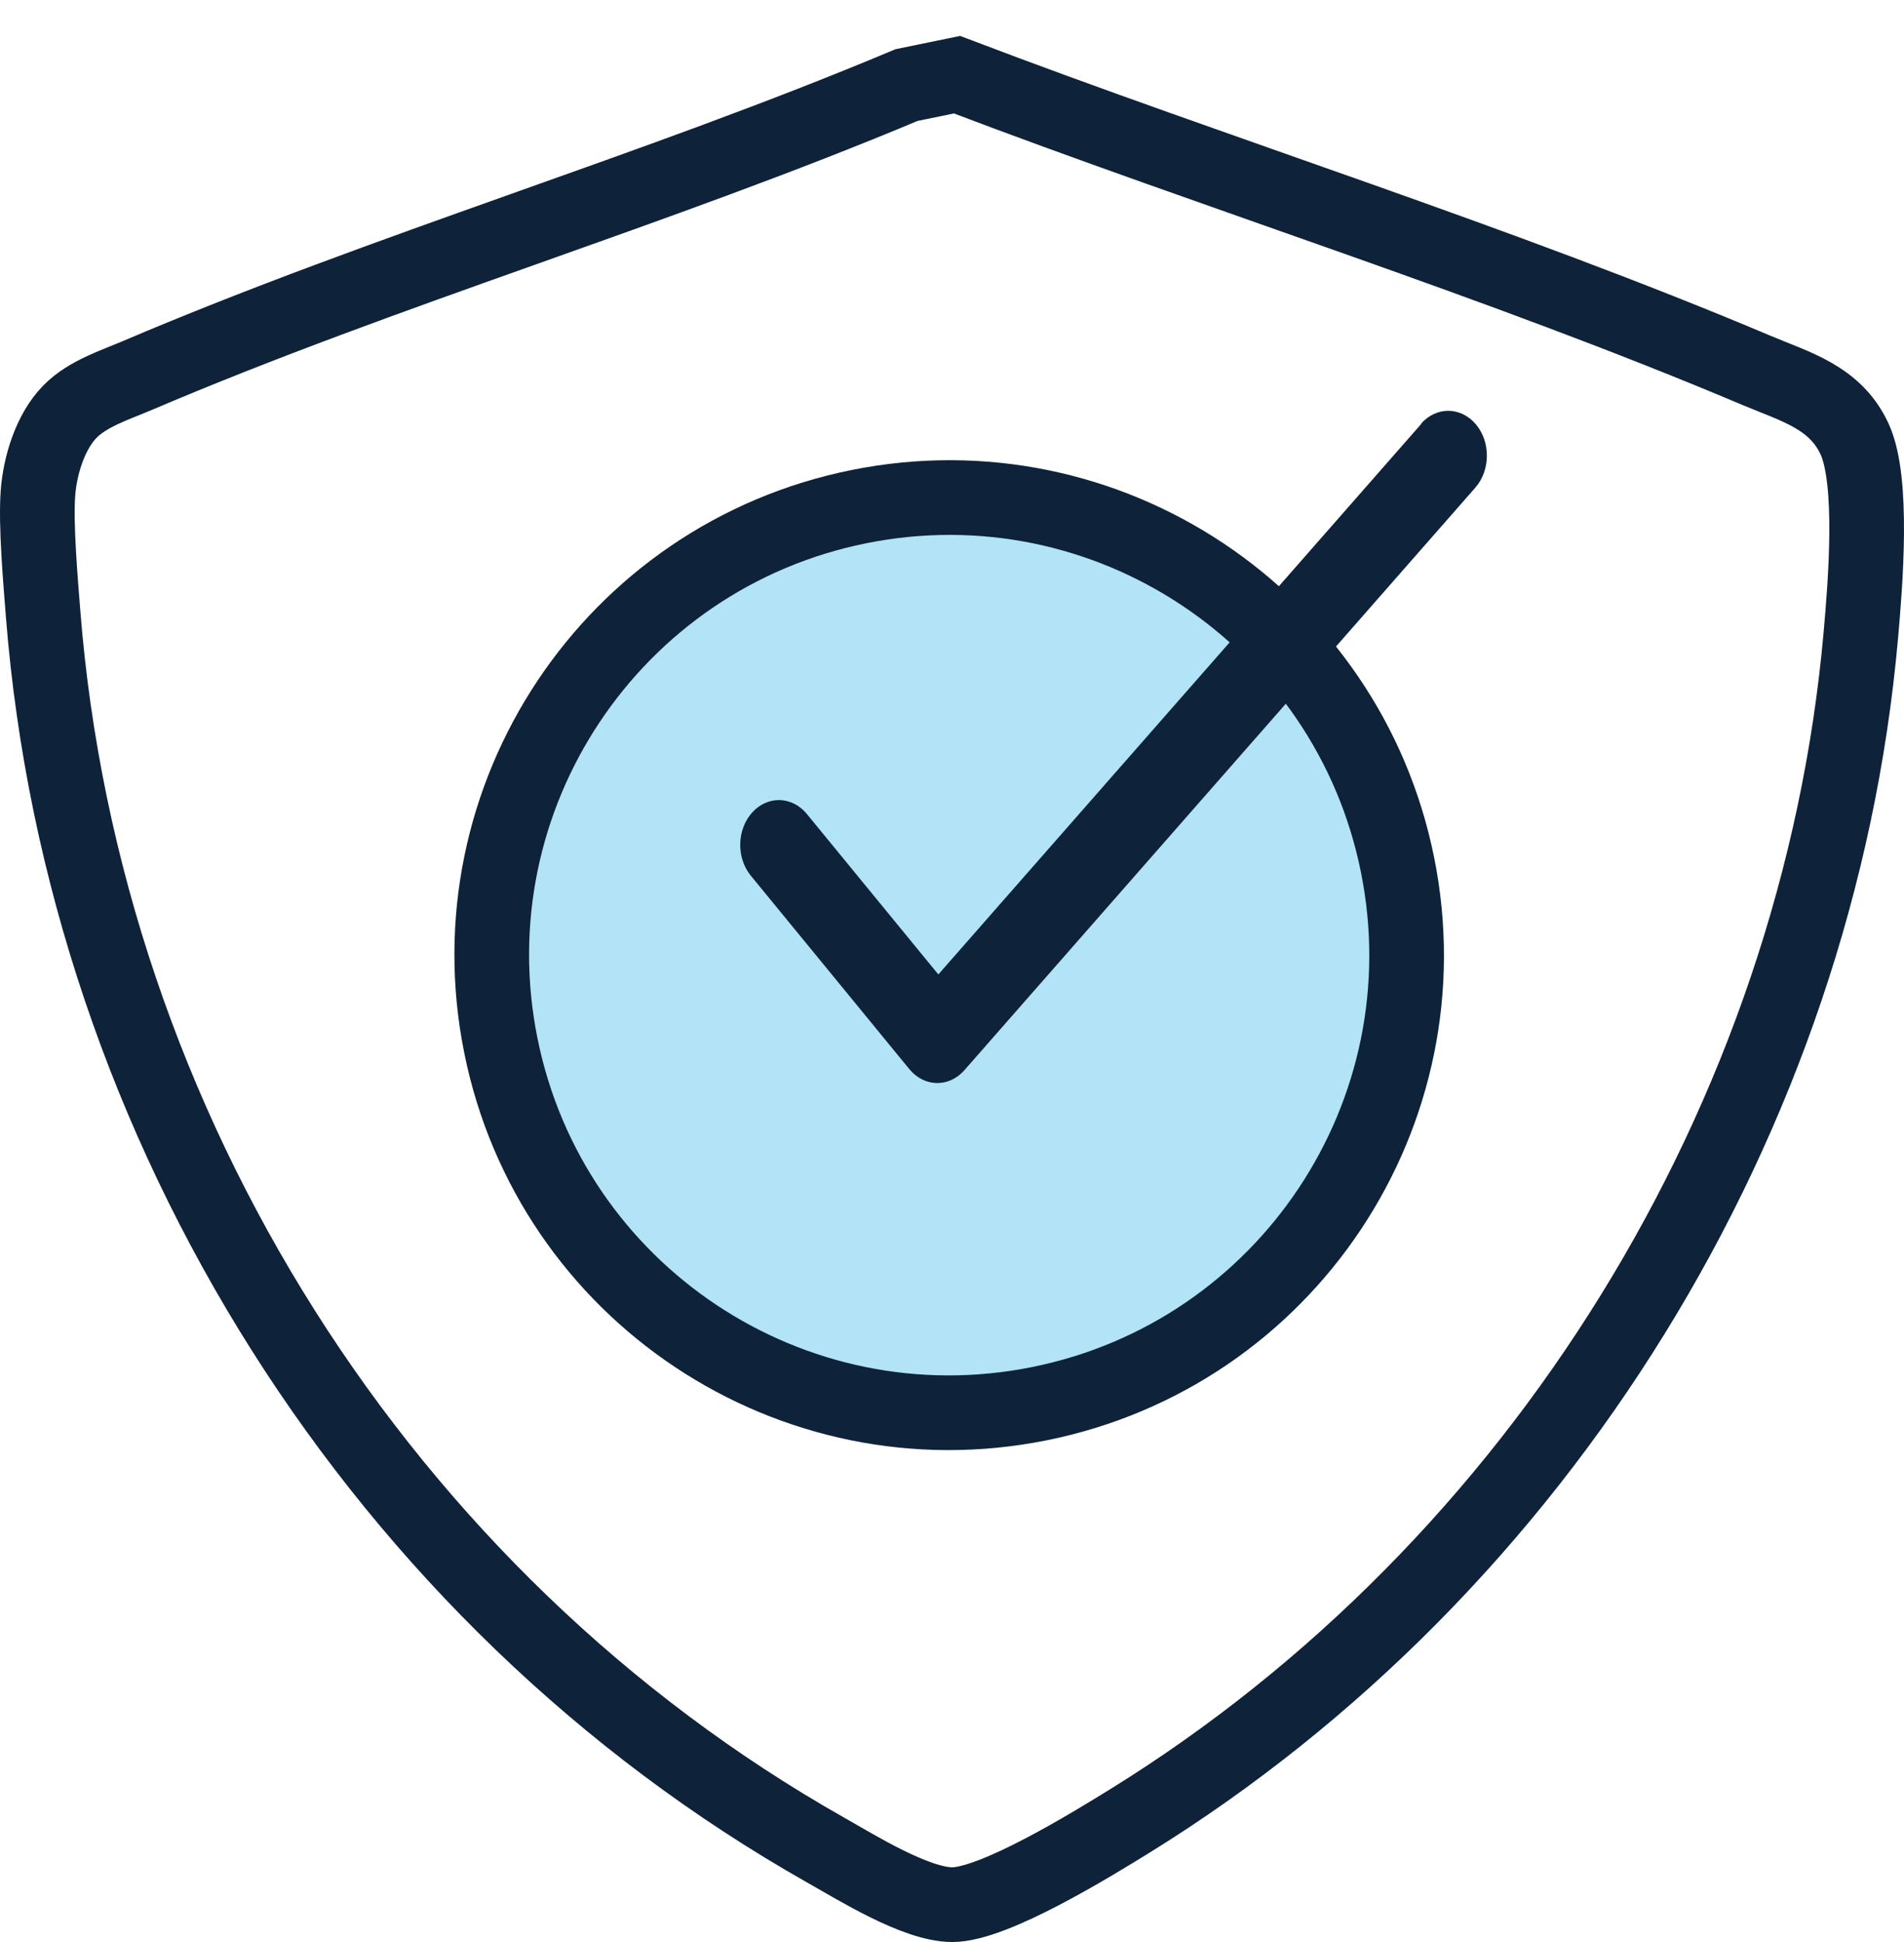
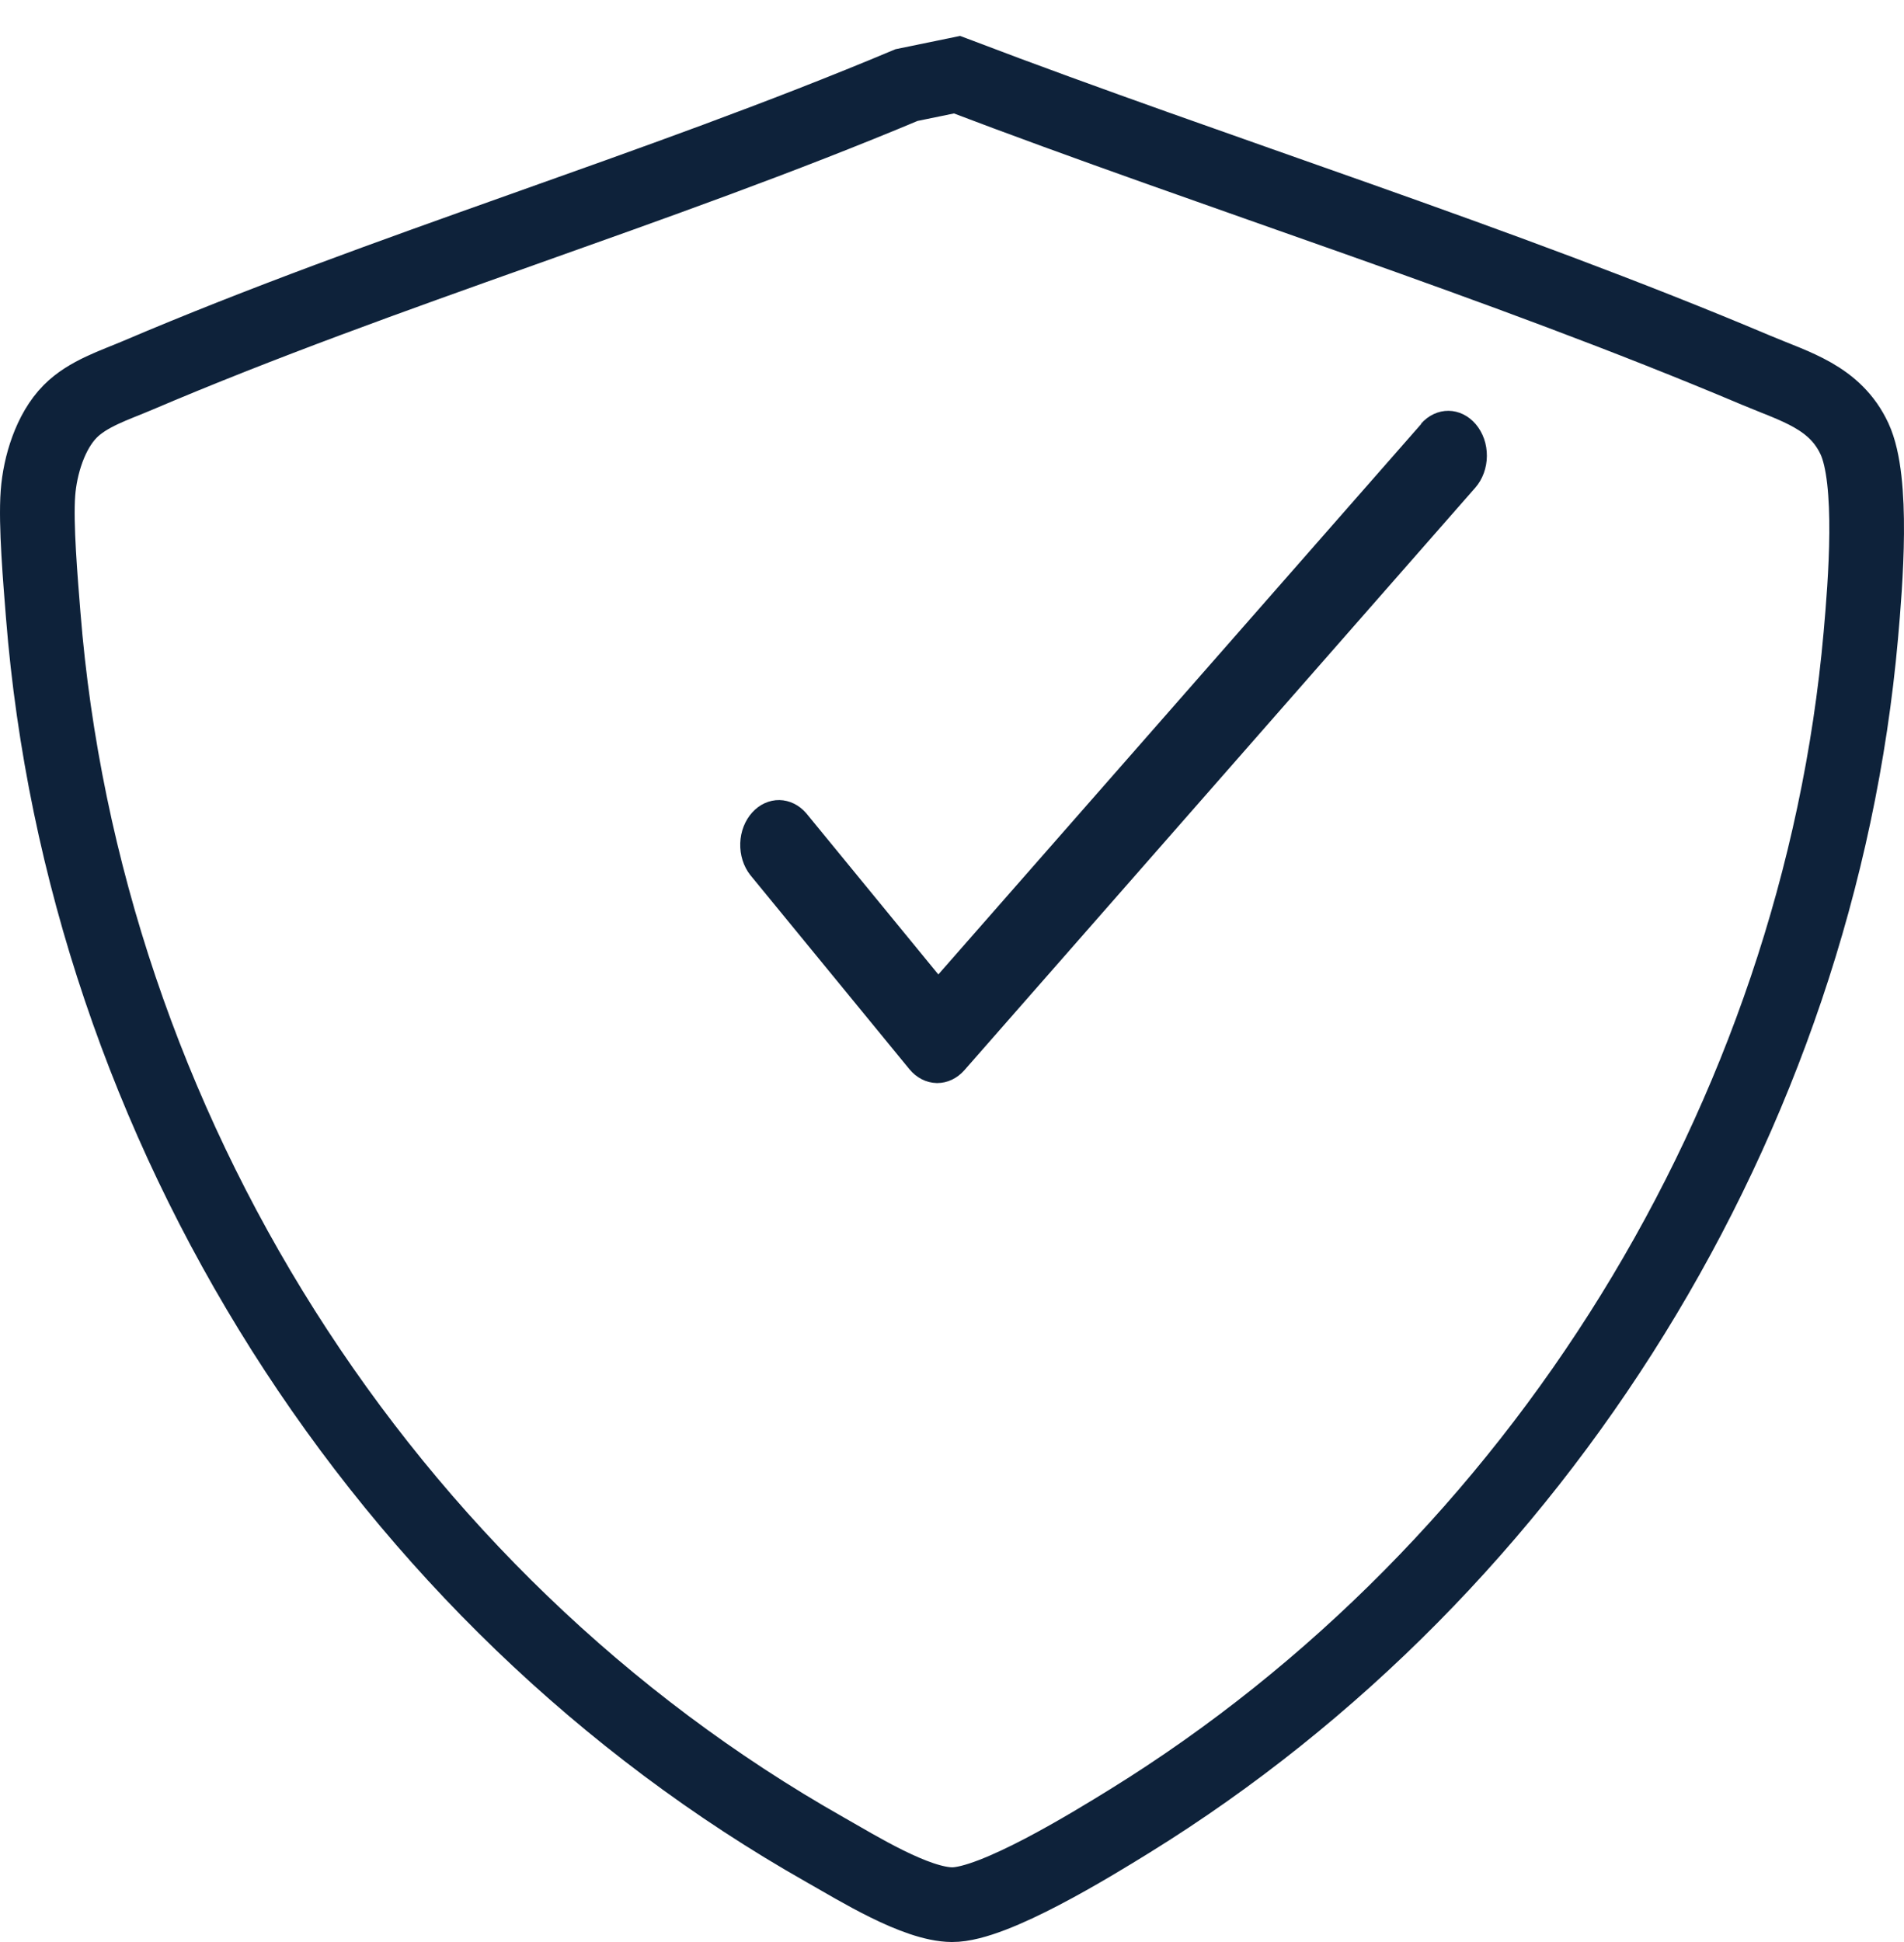
<svg xmlns="http://www.w3.org/2000/svg" width="51" height="52" viewBox="0 0 51 52" fill="none">
  <path d="M1.878 11.018C2.353 10.537 3.076 10.312 3.683 10.053C10.368 7.204 17.563 5.099 24.282 2.278L25.634 2C32.663 4.675 40.129 6.994 47.046 9.916C48.09 10.357 49.153 10.632 49.674 11.75C50.194 12.868 49.965 15.637 49.844 17.005C48.699 29.955 41.222 41.974 30.277 48.75C29.238 49.392 26.616 51.007 25.5 51C24.53 50.993 22.971 50.022 22.105 49.532C10.226 42.81 2.248 30.179 1.157 16.463C1.087 15.575 0.953 14.044 1.017 13.202C1.073 12.456 1.35 11.552 1.878 11.018Z" stroke="#0E223A" stroke-width="2" stroke-miterlimit="10" />
-   <path d="M37.435 23.162C36.102 16.529 29.644 12.232 23.011 13.565C16.377 14.898 12.081 21.356 13.414 27.989C14.747 34.623 21.205 38.919 27.838 37.586C34.471 36.253 38.768 29.795 37.435 23.162Z" fill="#B2E3F7" stroke="#0E223A" stroke-width="2" stroke-linecap="round" stroke-linejoin="round" />
  <path d="M38.071 11.349L25.134 26.092L21.596 21.776C21.406 21.554 21.148 21.428 20.877 21.423C20.607 21.419 20.346 21.537 20.15 21.753C19.954 21.969 19.838 22.265 19.828 22.578C19.818 22.891 19.913 23.196 20.095 23.428L24.358 28.628C24.452 28.743 24.566 28.835 24.691 28.899C24.817 28.963 24.952 28.997 25.09 29H25.107C25.378 29 25.638 28.876 25.832 28.656L39.518 13.057C39.615 12.946 39.692 12.814 39.745 12.669C39.798 12.524 39.826 12.368 39.827 12.211C39.828 12.053 39.803 11.896 39.752 11.75C39.7 11.604 39.625 11.471 39.53 11.359C39.434 11.246 39.321 11.157 39.195 11.095C39.07 11.034 38.936 11.001 38.8 11C38.663 10.999 38.529 11.028 38.402 11.088C38.276 11.147 38.161 11.234 38.064 11.345L38.071 11.349Z" fill="#0E223A" />
</svg>